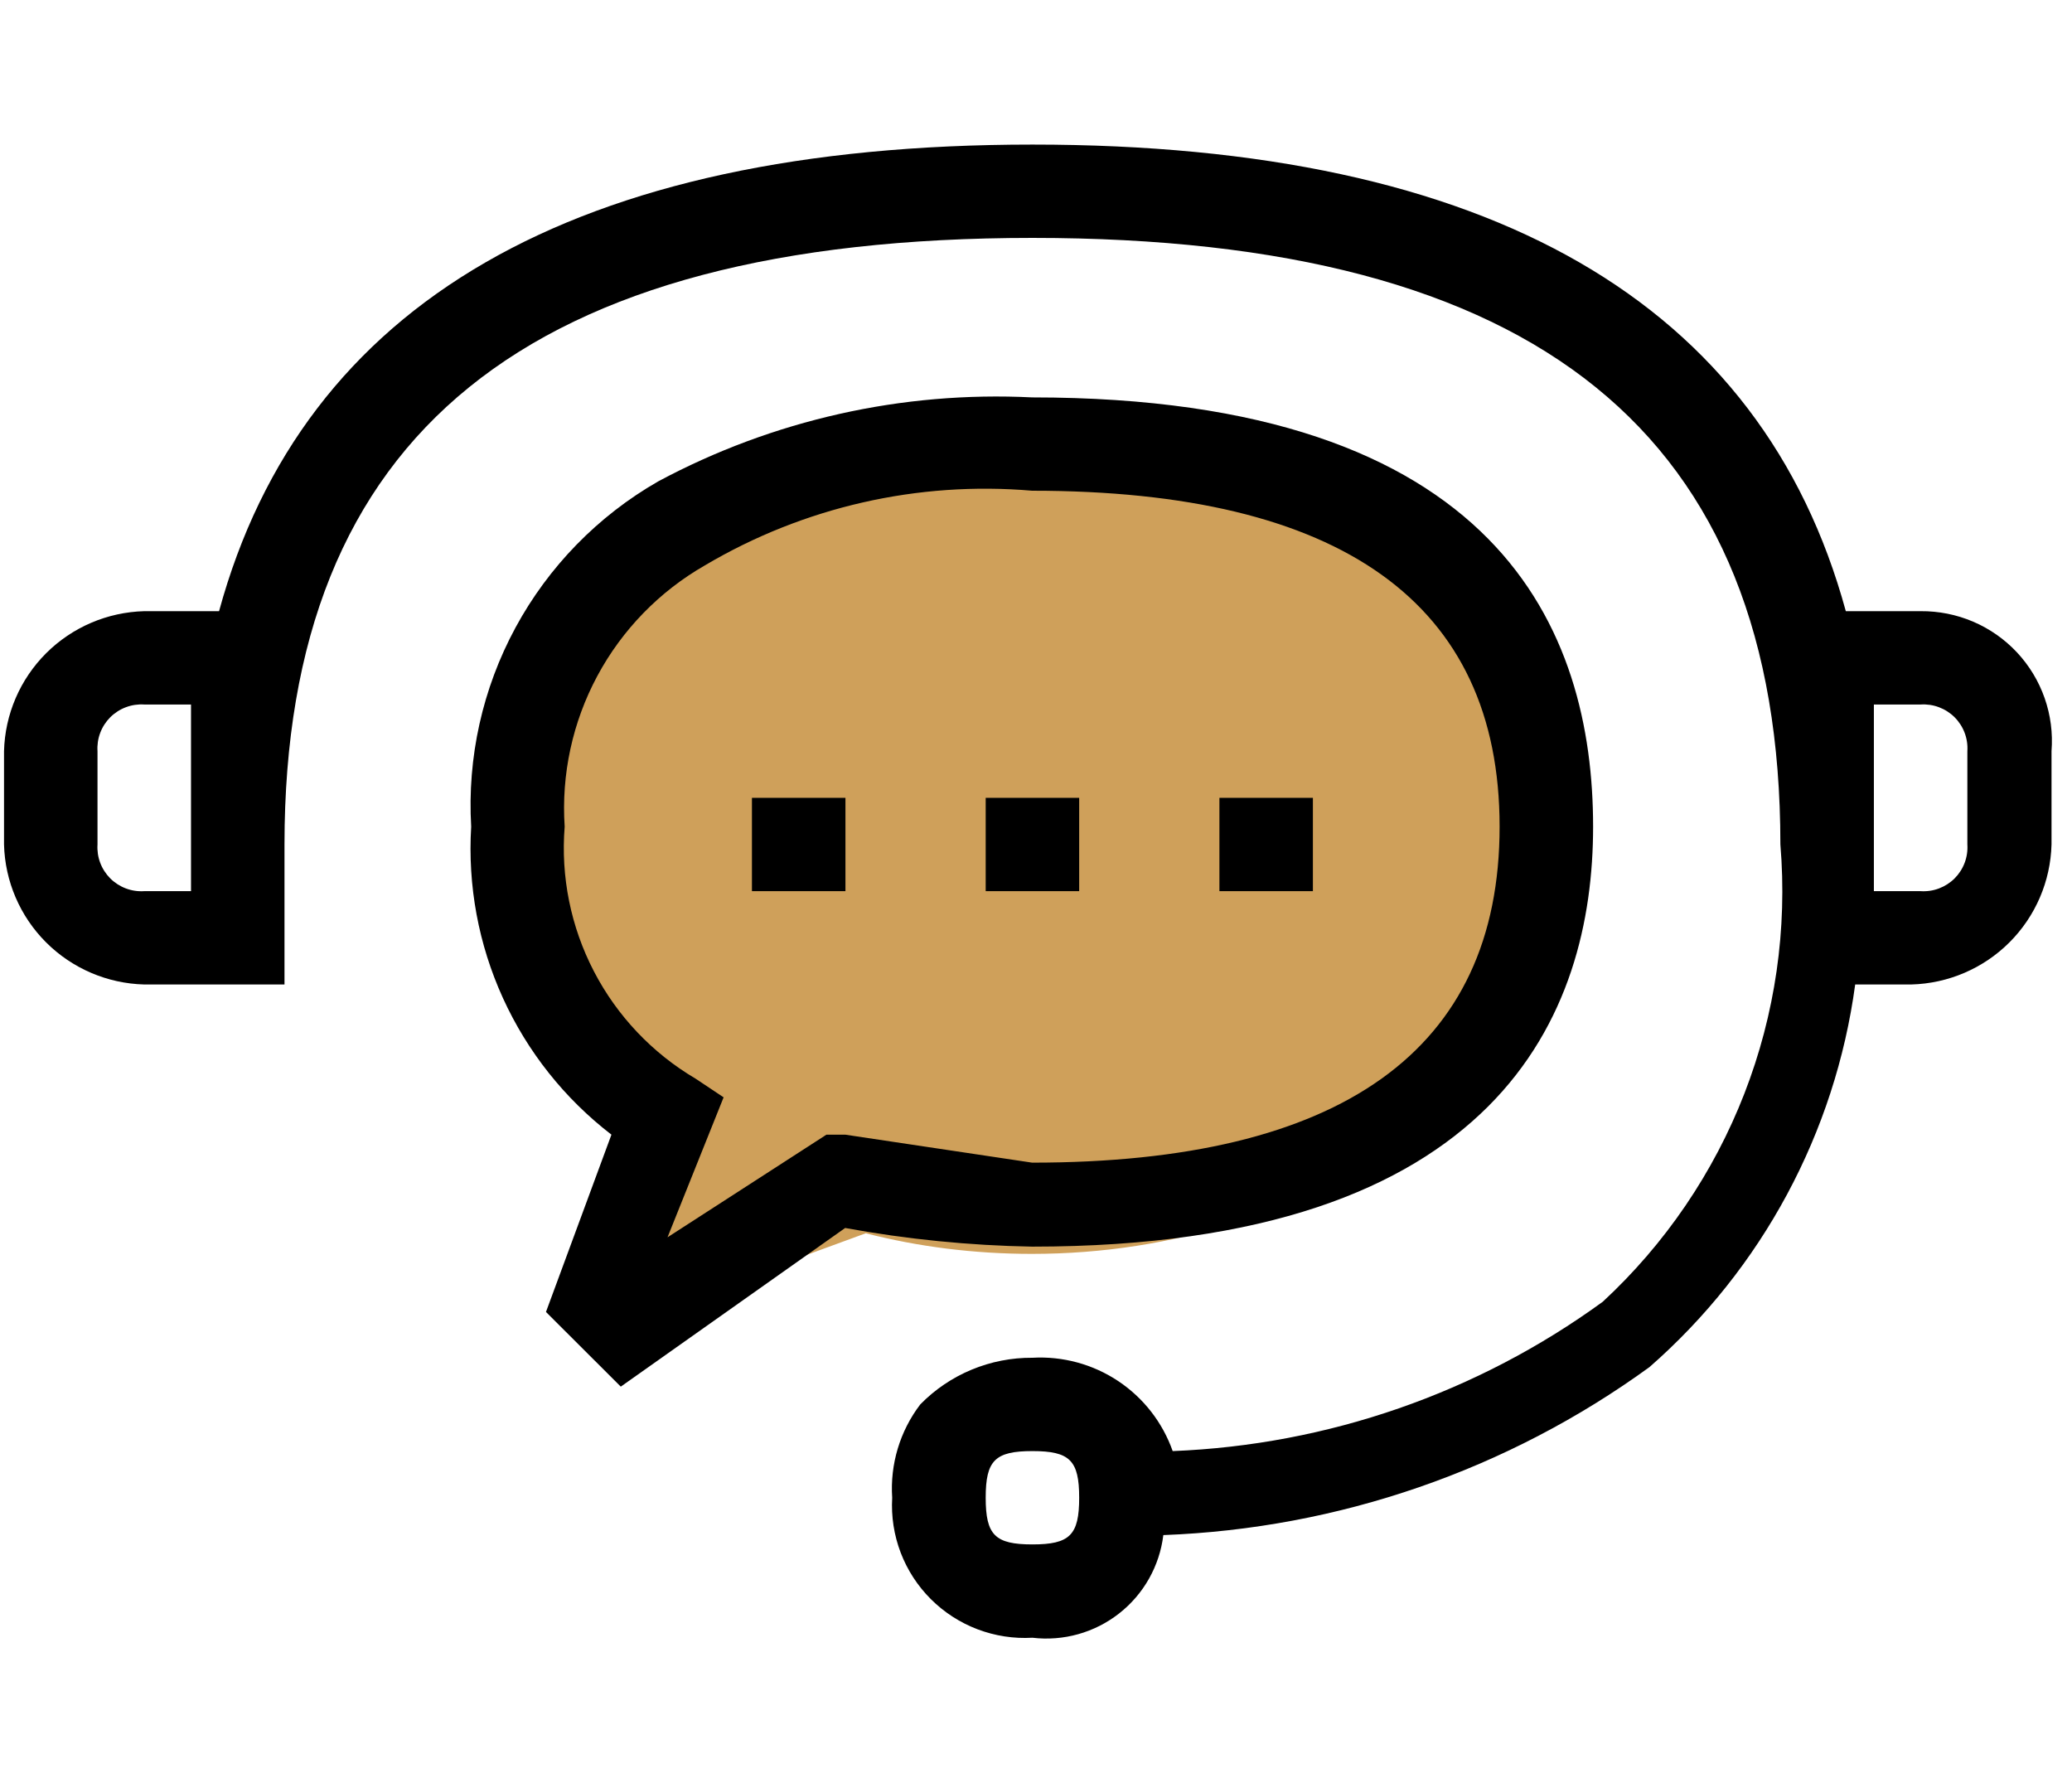
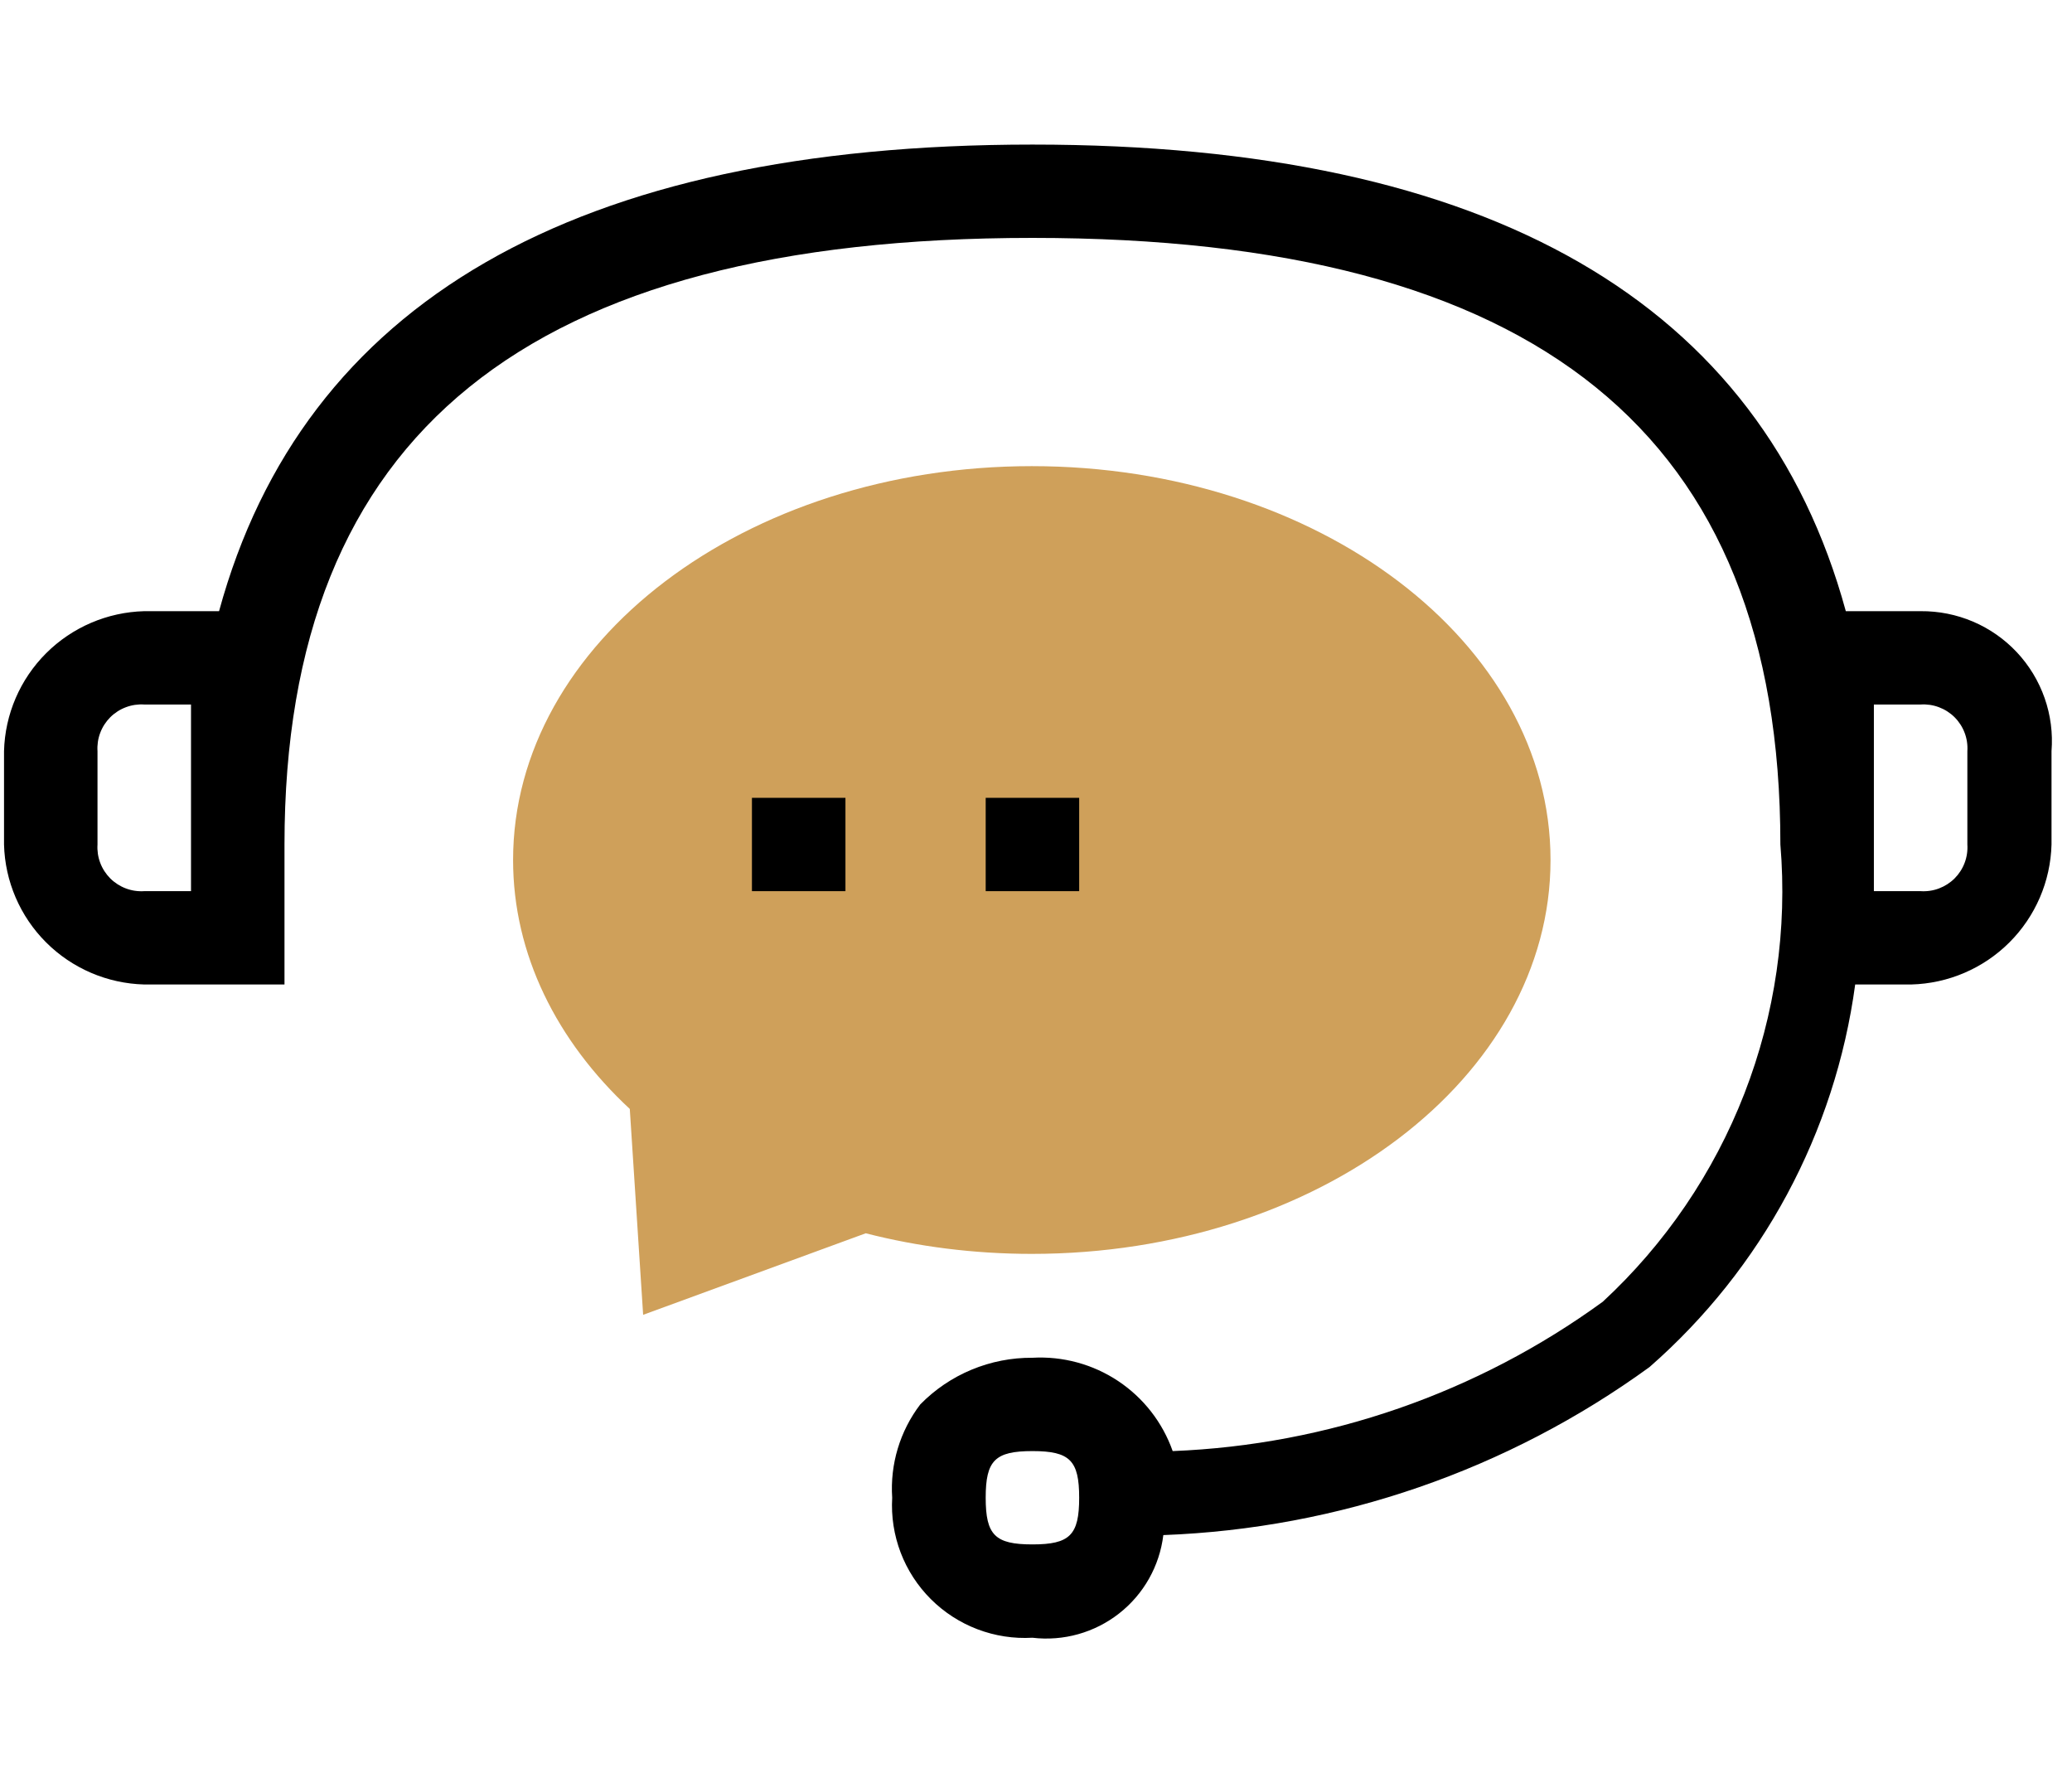
<svg xmlns="http://www.w3.org/2000/svg" width="86" height="74" viewBox="0 0 86 74" fill="none">
  <path fill-rule="evenodd" clip-rule="evenodd" d="M42.826 52.036C54.716 52.036 64.356 44.718 64.356 35.69C64.356 26.663 54.716 19.345 42.826 19.345C30.935 19.345 21.296 26.663 21.296 35.69C21.296 39.609 23.112 43.206 26.14 46.021L26.694 54.565L35.934 51.181C38.098 51.736 40.416 52.036 42.826 52.036Z" fill="#CFA05A" />
  <path d="M81.657 35.046C81.674 35.305 81.636 35.565 81.544 35.807C81.453 36.05 81.311 36.27 81.127 36.454C80.943 36.637 80.722 36.779 80.479 36.87C80.236 36.962 79.976 37 79.717 36.983H77.777V29.237H79.717C79.976 29.22 80.236 29.258 80.479 29.35C80.722 29.441 80.943 29.583 81.127 29.766C81.311 29.95 81.453 30.17 81.544 30.413C81.636 30.655 81.674 30.915 81.657 31.174V35.046ZM42.852 64.093C41.3 64.093 40.912 63.706 40.912 62.156C40.912 60.607 41.3 60.22 42.852 60.22C44.404 60.22 44.792 60.607 44.792 62.156C44.792 63.706 44.404 64.093 42.852 64.093ZM7.928 36.983H5.987C5.728 37 5.468 36.962 5.225 36.87C4.982 36.779 4.761 36.637 4.577 36.454C4.394 36.27 4.251 36.05 4.16 35.807C4.068 35.565 4.03 35.305 4.047 35.046V31.174C4.03 30.915 4.068 30.655 4.16 30.413C4.251 30.17 4.394 29.95 4.577 29.766C4.761 29.583 4.982 29.441 5.225 29.35C5.468 29.258 5.728 29.22 5.987 29.237H7.928V36.983ZM79.717 25.364H76.612C73.12 12.584 61.867 6 42.852 6C23.838 6 12.584 12.584 9.092 25.364H5.987C4.456 25.404 2.998 26.028 1.915 27.109C0.832 28.19 0.206 29.645 0.167 31.174V35.046C0.206 36.575 0.832 38.03 1.915 39.111C2.998 40.192 4.456 40.816 5.987 40.856H11.808V35.046C11.808 18.006 21.897 9.873 42.852 9.873C63.807 9.873 73.896 18.006 73.896 35.046C74.191 38.561 73.68 42.096 72.402 45.383C71.125 48.671 69.114 51.626 66.523 54.023C61.32 57.809 55.107 59.966 48.673 60.22C48.254 59.032 47.46 58.012 46.41 57.313C45.361 56.615 44.112 56.276 42.852 56.347C41.985 56.341 41.126 56.509 40.326 56.842C39.526 57.174 38.801 57.665 38.196 58.284C37.352 59.392 36.939 60.768 37.031 62.156C36.986 62.931 37.106 63.706 37.382 64.432C37.659 65.157 38.086 65.816 38.636 66.364C39.186 66.913 39.846 67.339 40.572 67.615C41.299 67.891 42.076 68.011 42.852 67.966C44.138 68.119 45.433 67.756 46.451 66.957C47.47 66.159 48.129 64.989 48.285 63.706C55.555 63.433 62.58 61.007 68.463 56.734C73.138 52.645 76.17 47.004 77.001 40.856H79.329C80.86 40.816 82.318 40.192 83.401 39.111C84.484 38.03 85.11 36.575 85.15 35.046V31.174C85.209 30.428 85.112 29.679 84.865 28.973C84.618 28.267 84.227 27.621 83.716 27.074C83.205 26.528 82.585 26.093 81.897 25.799C81.208 25.505 80.466 25.357 79.717 25.364Z" fill="black" />
-   <path d="M35.079 47.088H34.303L27.706 51.348L30.034 45.539L28.87 44.764C27.074 43.704 25.612 42.162 24.652 40.313C23.691 38.464 23.27 36.383 23.437 34.307C23.293 32.137 23.763 29.971 24.792 28.053C25.821 26.136 27.368 24.546 29.258 23.463C33.35 21.04 38.099 19.957 42.84 20.365C55.645 20.365 62.242 25.013 62.242 34.307C62.242 43.602 55.645 48.25 42.84 48.25L35.079 47.088ZM66.123 34.307C66.123 26.174 62.242 16.492 42.84 16.492C37.444 16.223 32.078 17.428 27.318 19.978C24.819 21.412 22.769 23.512 21.398 26.042C20.027 28.573 19.39 31.435 19.557 34.307C19.408 36.75 19.86 39.192 20.875 41.42C21.89 43.648 23.436 45.594 25.378 47.088L22.661 54.446L25.766 57.545L35.079 50.961C37.64 51.43 40.236 51.689 42.84 51.735C62.242 51.735 66.123 42.053 66.123 34.307V34.307Z" fill="black" />
  <path d="M35.091 33.11H31.21V36.983H35.091V33.11Z" fill="black" />
  <path d="M44.792 33.11H40.912V36.983H44.792V33.11Z" fill="black" />
-   <path d="M54.493 33.11H50.613V36.983H54.493V33.11Z" fill="black" />
</svg>